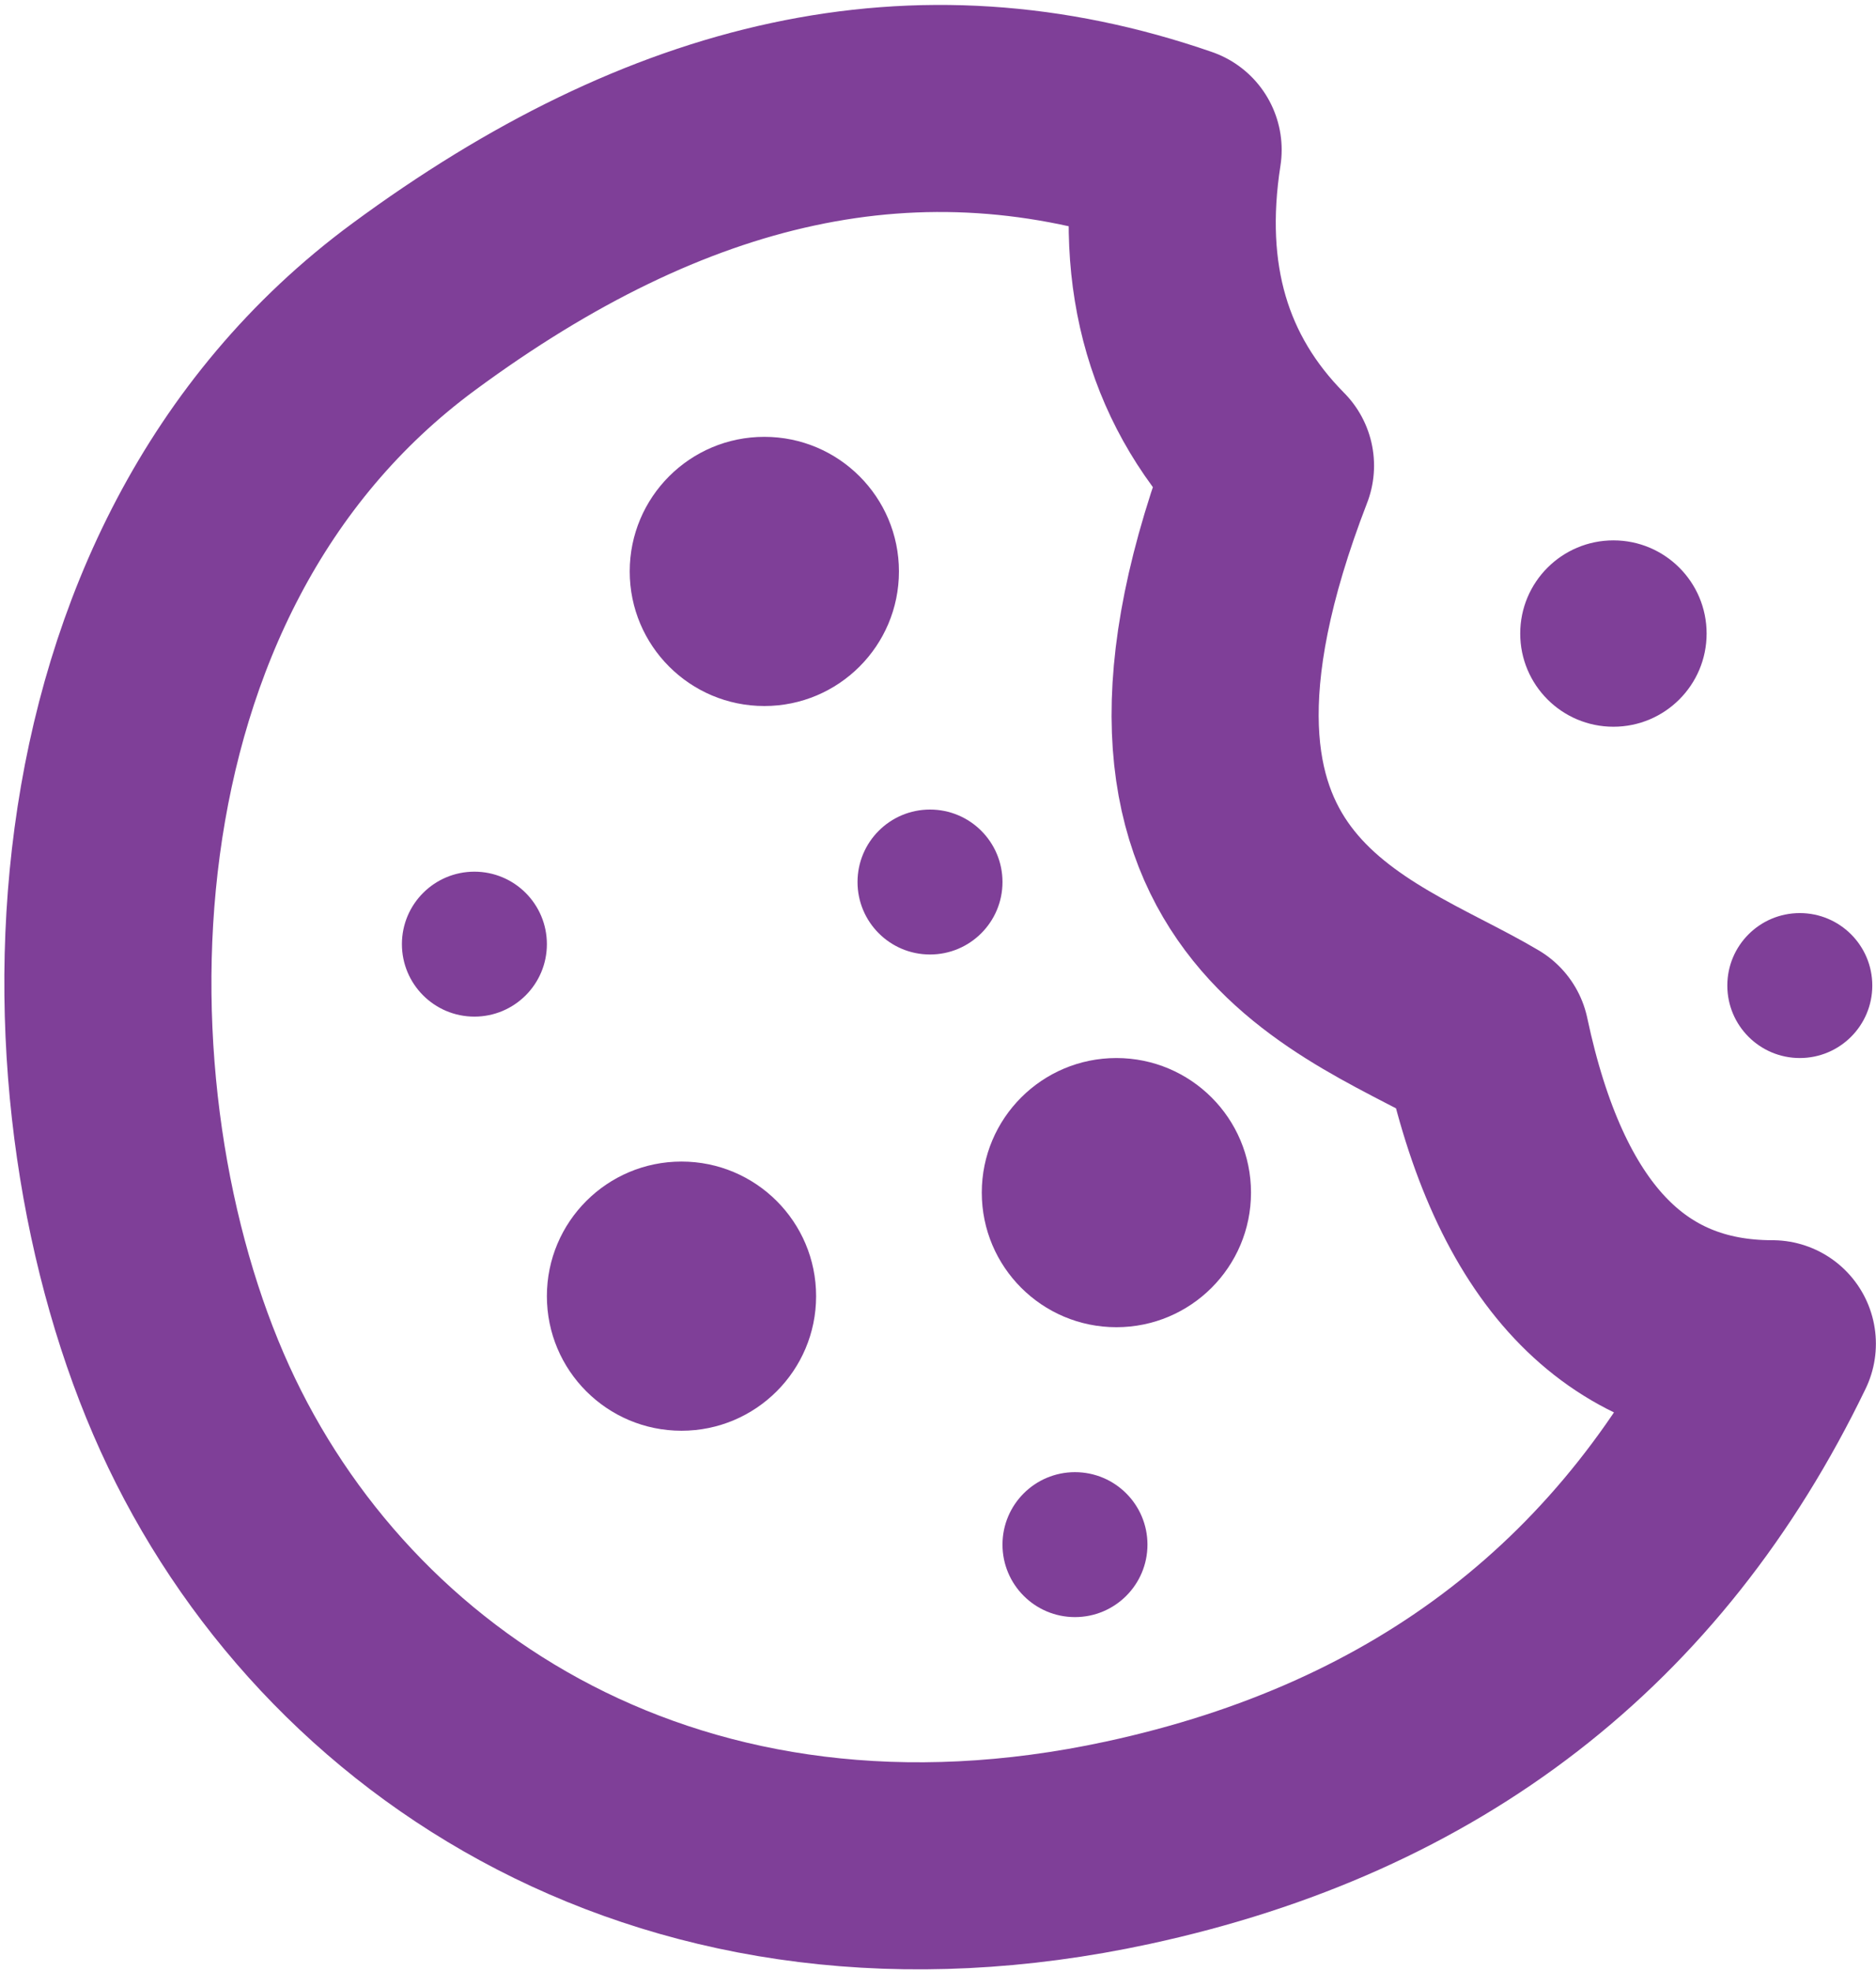
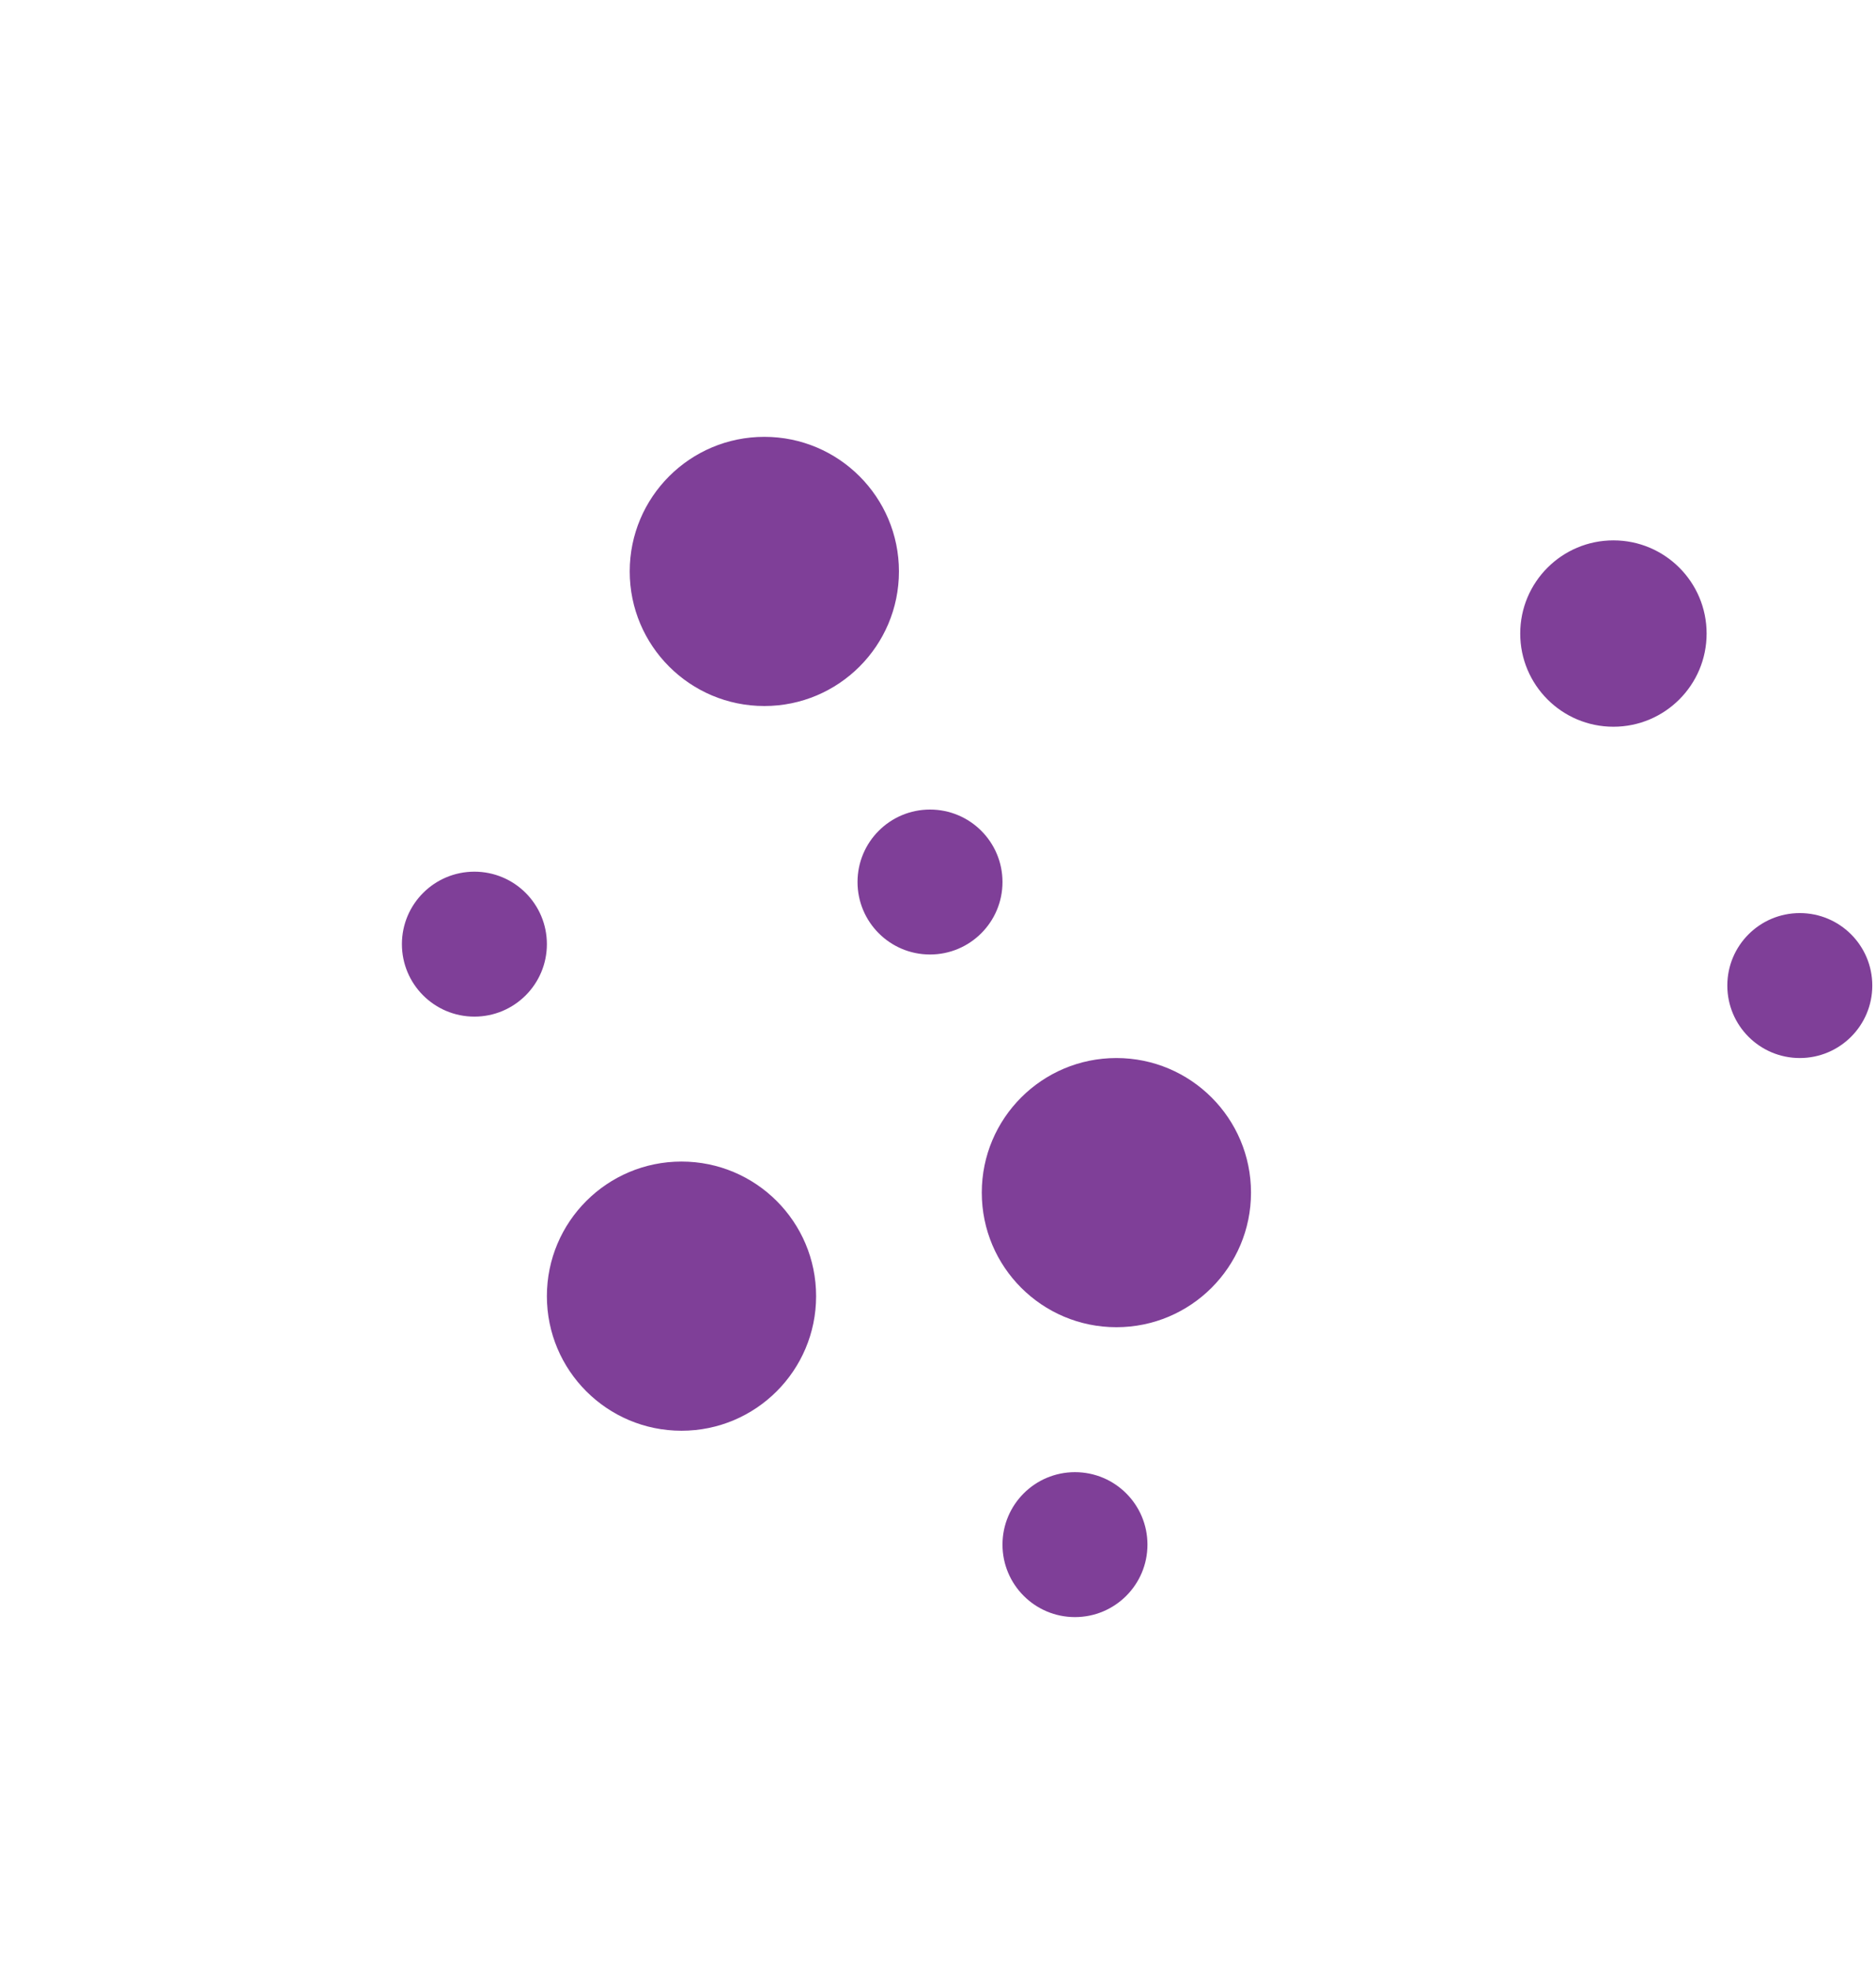
<svg xmlns="http://www.w3.org/2000/svg" width="316px" height="332px" viewBox="0 0 316 332" version="1.1">
  <title>cookie</title>
  <desc>Created with Sketch.</desc>
  <g id="Page-1" stroke="none" stroke-width="1" fill="none" fill-rule="evenodd">
    <g id="cookie" transform="translate(18, 18)">
-       <path d="M180.447,7.243 C136.406,-7.999 94.408,2.174 51.68,33.688 C-8.766,78.269 -8.766,167.434 14.83,219.295 C38.427,271.155 96,308.854 171.945,292.451 C222.575,281.516 258.773,253.492 280.54,208.38 C255.63,208.38 239.551,191.294 232.303,157.121 C211.271,144.594 167.569,134.063 196.007,60.45 C182.267,46.574 177.08,28.838 180.447,7.243 Z" id="Path" stroke="#7F3F98" stroke-width="34.884" stroke-linejoin="round" />
      <path d="M163.072,230.013 C169.815,230.013 175.282,235.479 175.282,242.222 C175.282,248.965 169.815,254.432 163.072,254.432 C156.329,254.432 150.863,248.965 150.863,242.222 C150.863,235.479 156.329,230.013 163.072,230.013 Z M96.793,177.687 C109.316,177.687 119.468,187.839 119.468,200.362 C119.468,212.885 109.316,223.036 96.793,223.036 C84.27,223.036 74.119,212.885 74.119,200.362 C74.119,187.839 84.27,177.687 96.793,177.687 Z M170.049,160.246 C182.572,160.246 192.723,170.397 192.723,182.92 C192.723,195.443 182.572,205.594 170.049,205.594 C157.526,205.594 147.375,195.443 147.375,182.92 C147.375,170.397 157.526,160.246 170.049,160.246 Z M285.165,135.827 C291.908,135.827 297.375,141.293 297.375,148.036 C297.375,154.779 291.908,160.246 285.165,160.246 C278.422,160.246 272.956,154.779 272.956,148.036 C272.956,141.293 278.422,135.827 285.165,135.827 Z M61.91,128.85 C68.653,128.85 74.119,134.317 74.119,141.06 C74.119,147.803 68.653,153.269 61.91,153.269 C55.166,153.269 49.7,147.803 49.7,141.06 C49.7,134.317 55.166,128.85 61.91,128.85 Z M138.654,118.385 C145.397,118.385 150.863,123.851 150.863,130.594 C150.863,137.337 145.397,142.804 138.654,142.804 C131.911,142.804 126.444,137.337 126.444,130.594 C126.444,123.851 131.911,118.385 138.654,118.385 Z M253.77,73.036 C262.44,73.036 269.468,80.064 269.468,88.734 C269.468,97.404 262.44,104.432 253.77,104.432 C245.1,104.432 238.072,97.404 238.072,88.734 C238.072,80.064 245.1,73.036 253.77,73.036 Z M110.747,55.594 C123.269,55.594 133.421,65.746 133.421,78.269 C133.421,90.792 123.269,100.943 110.747,100.943 C98.224,100.943 88.072,90.792 88.072,78.269 C88.072,65.746 98.224,55.594 110.747,55.594 Z" id="Combined-Shape" fill="#7F3F98" fill-rule="nonzero" />
    </g>
  </g>
</svg>